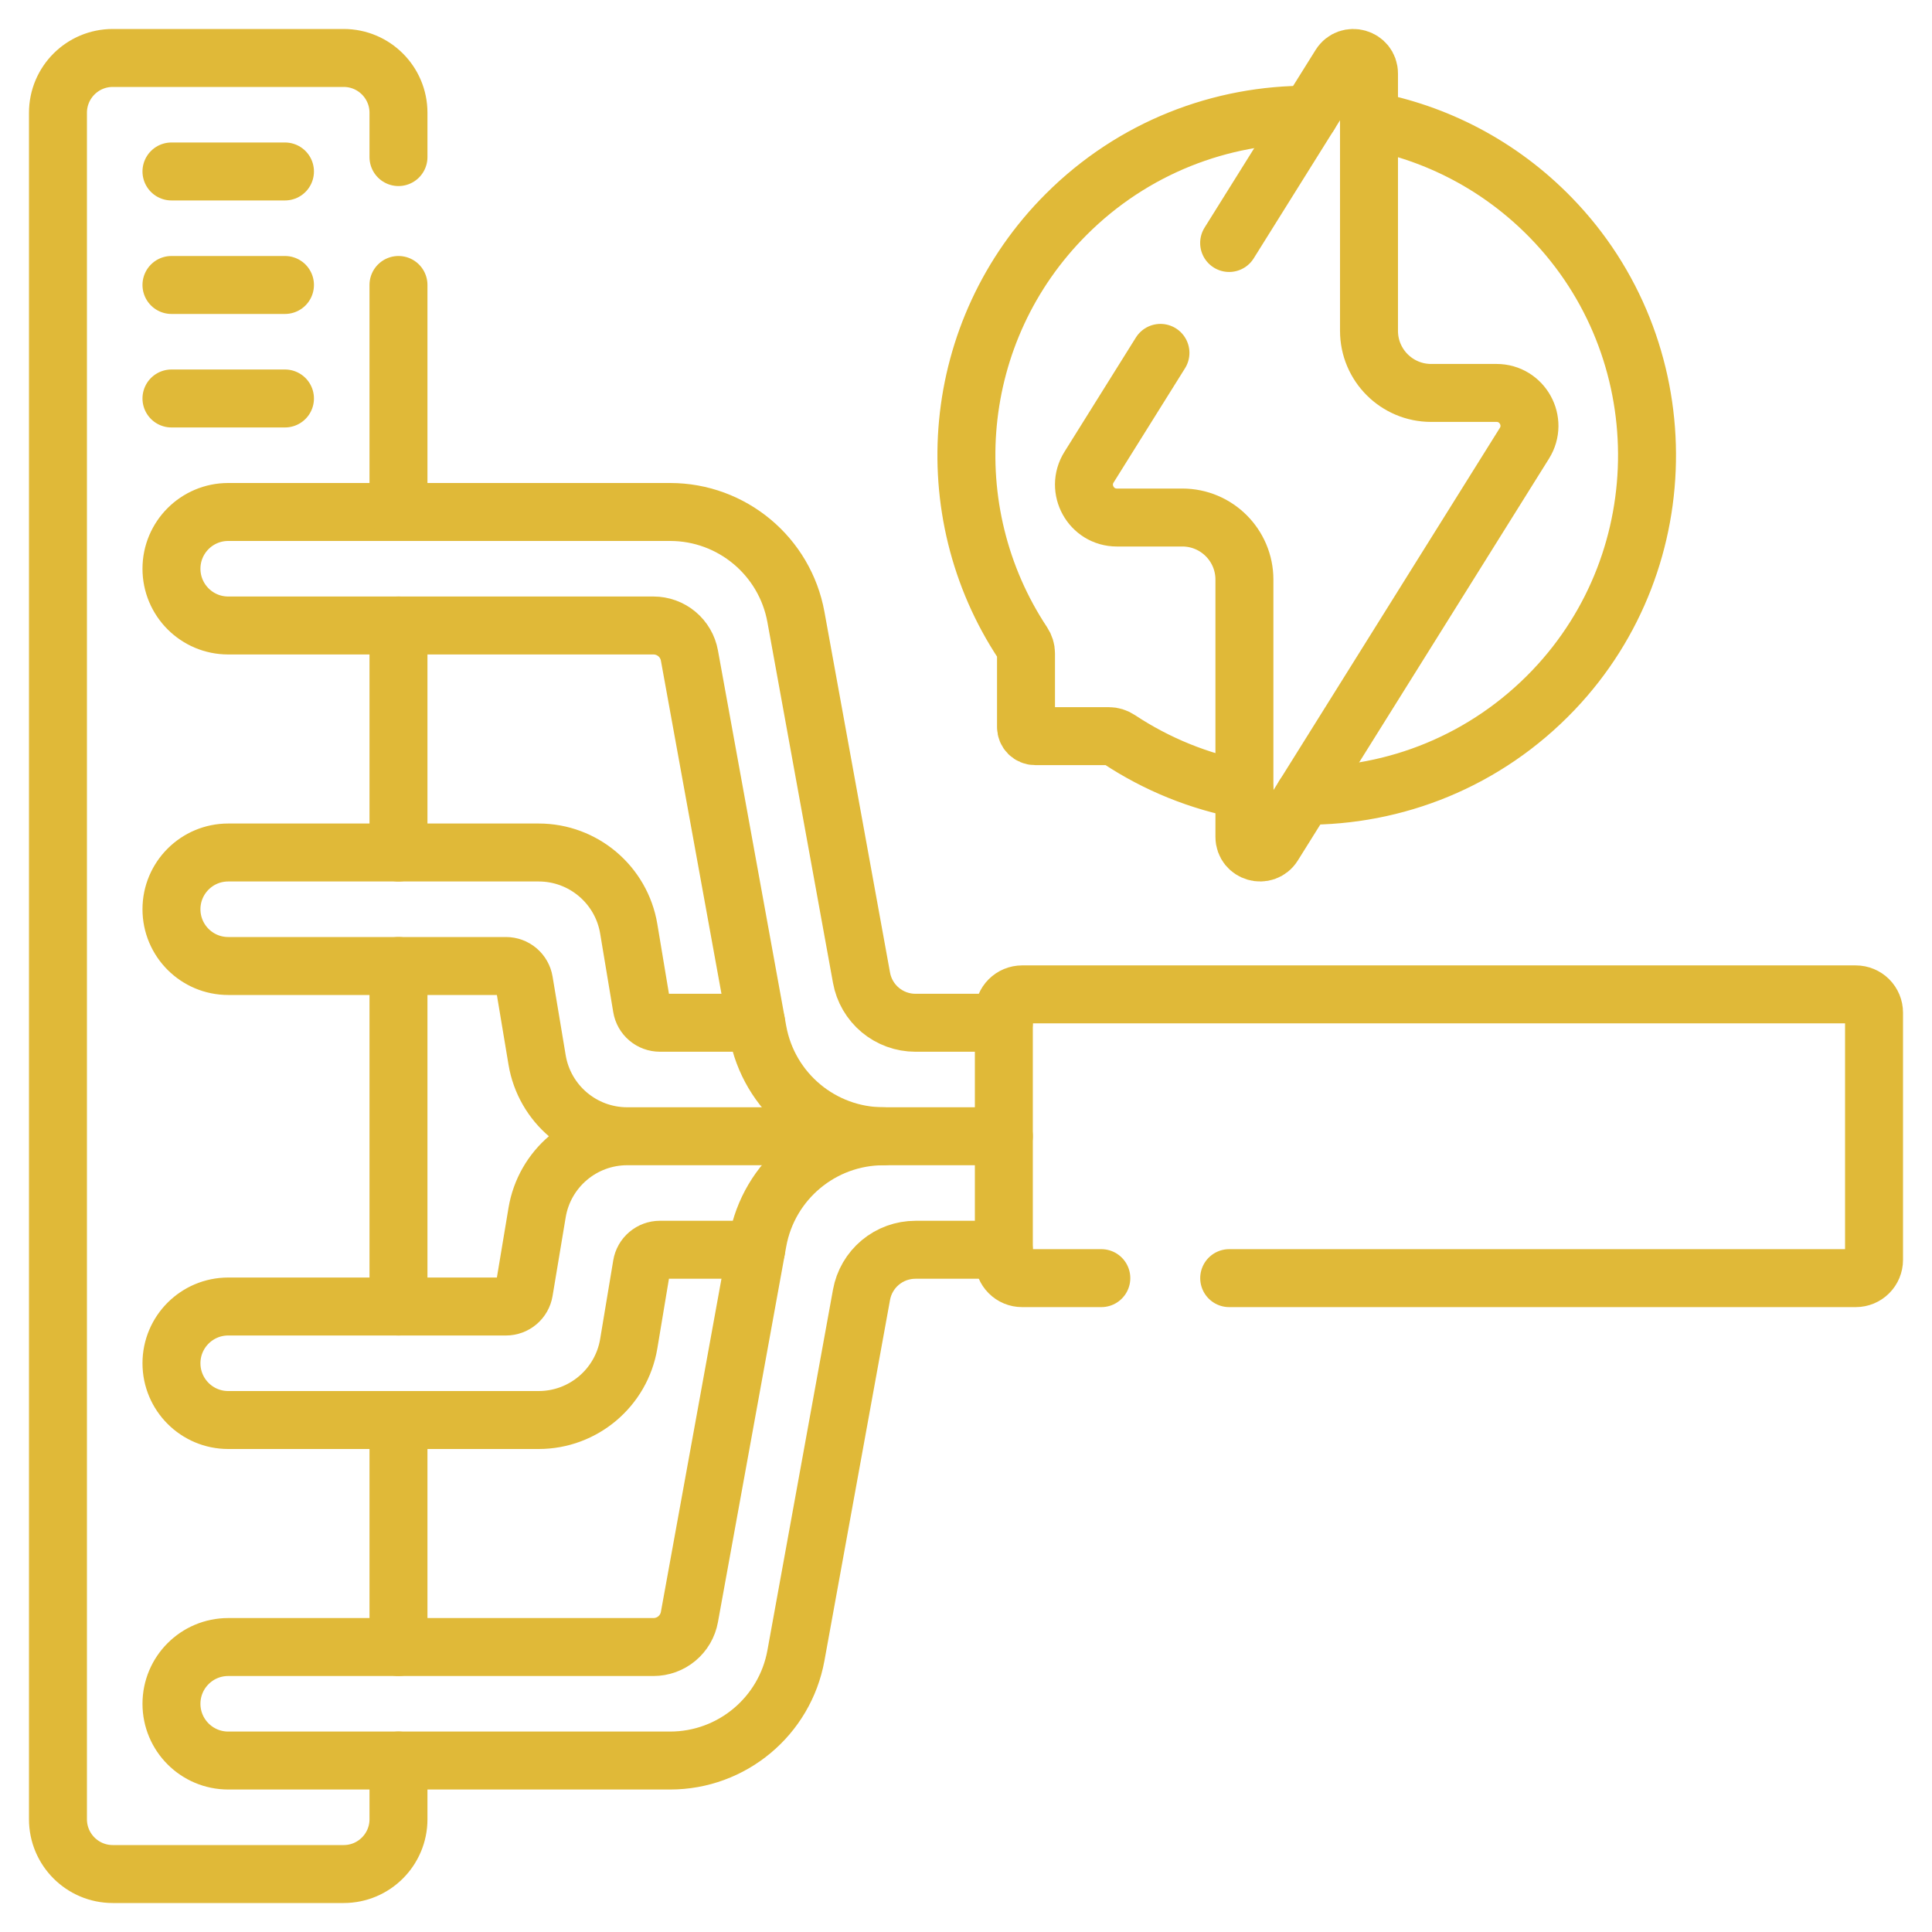
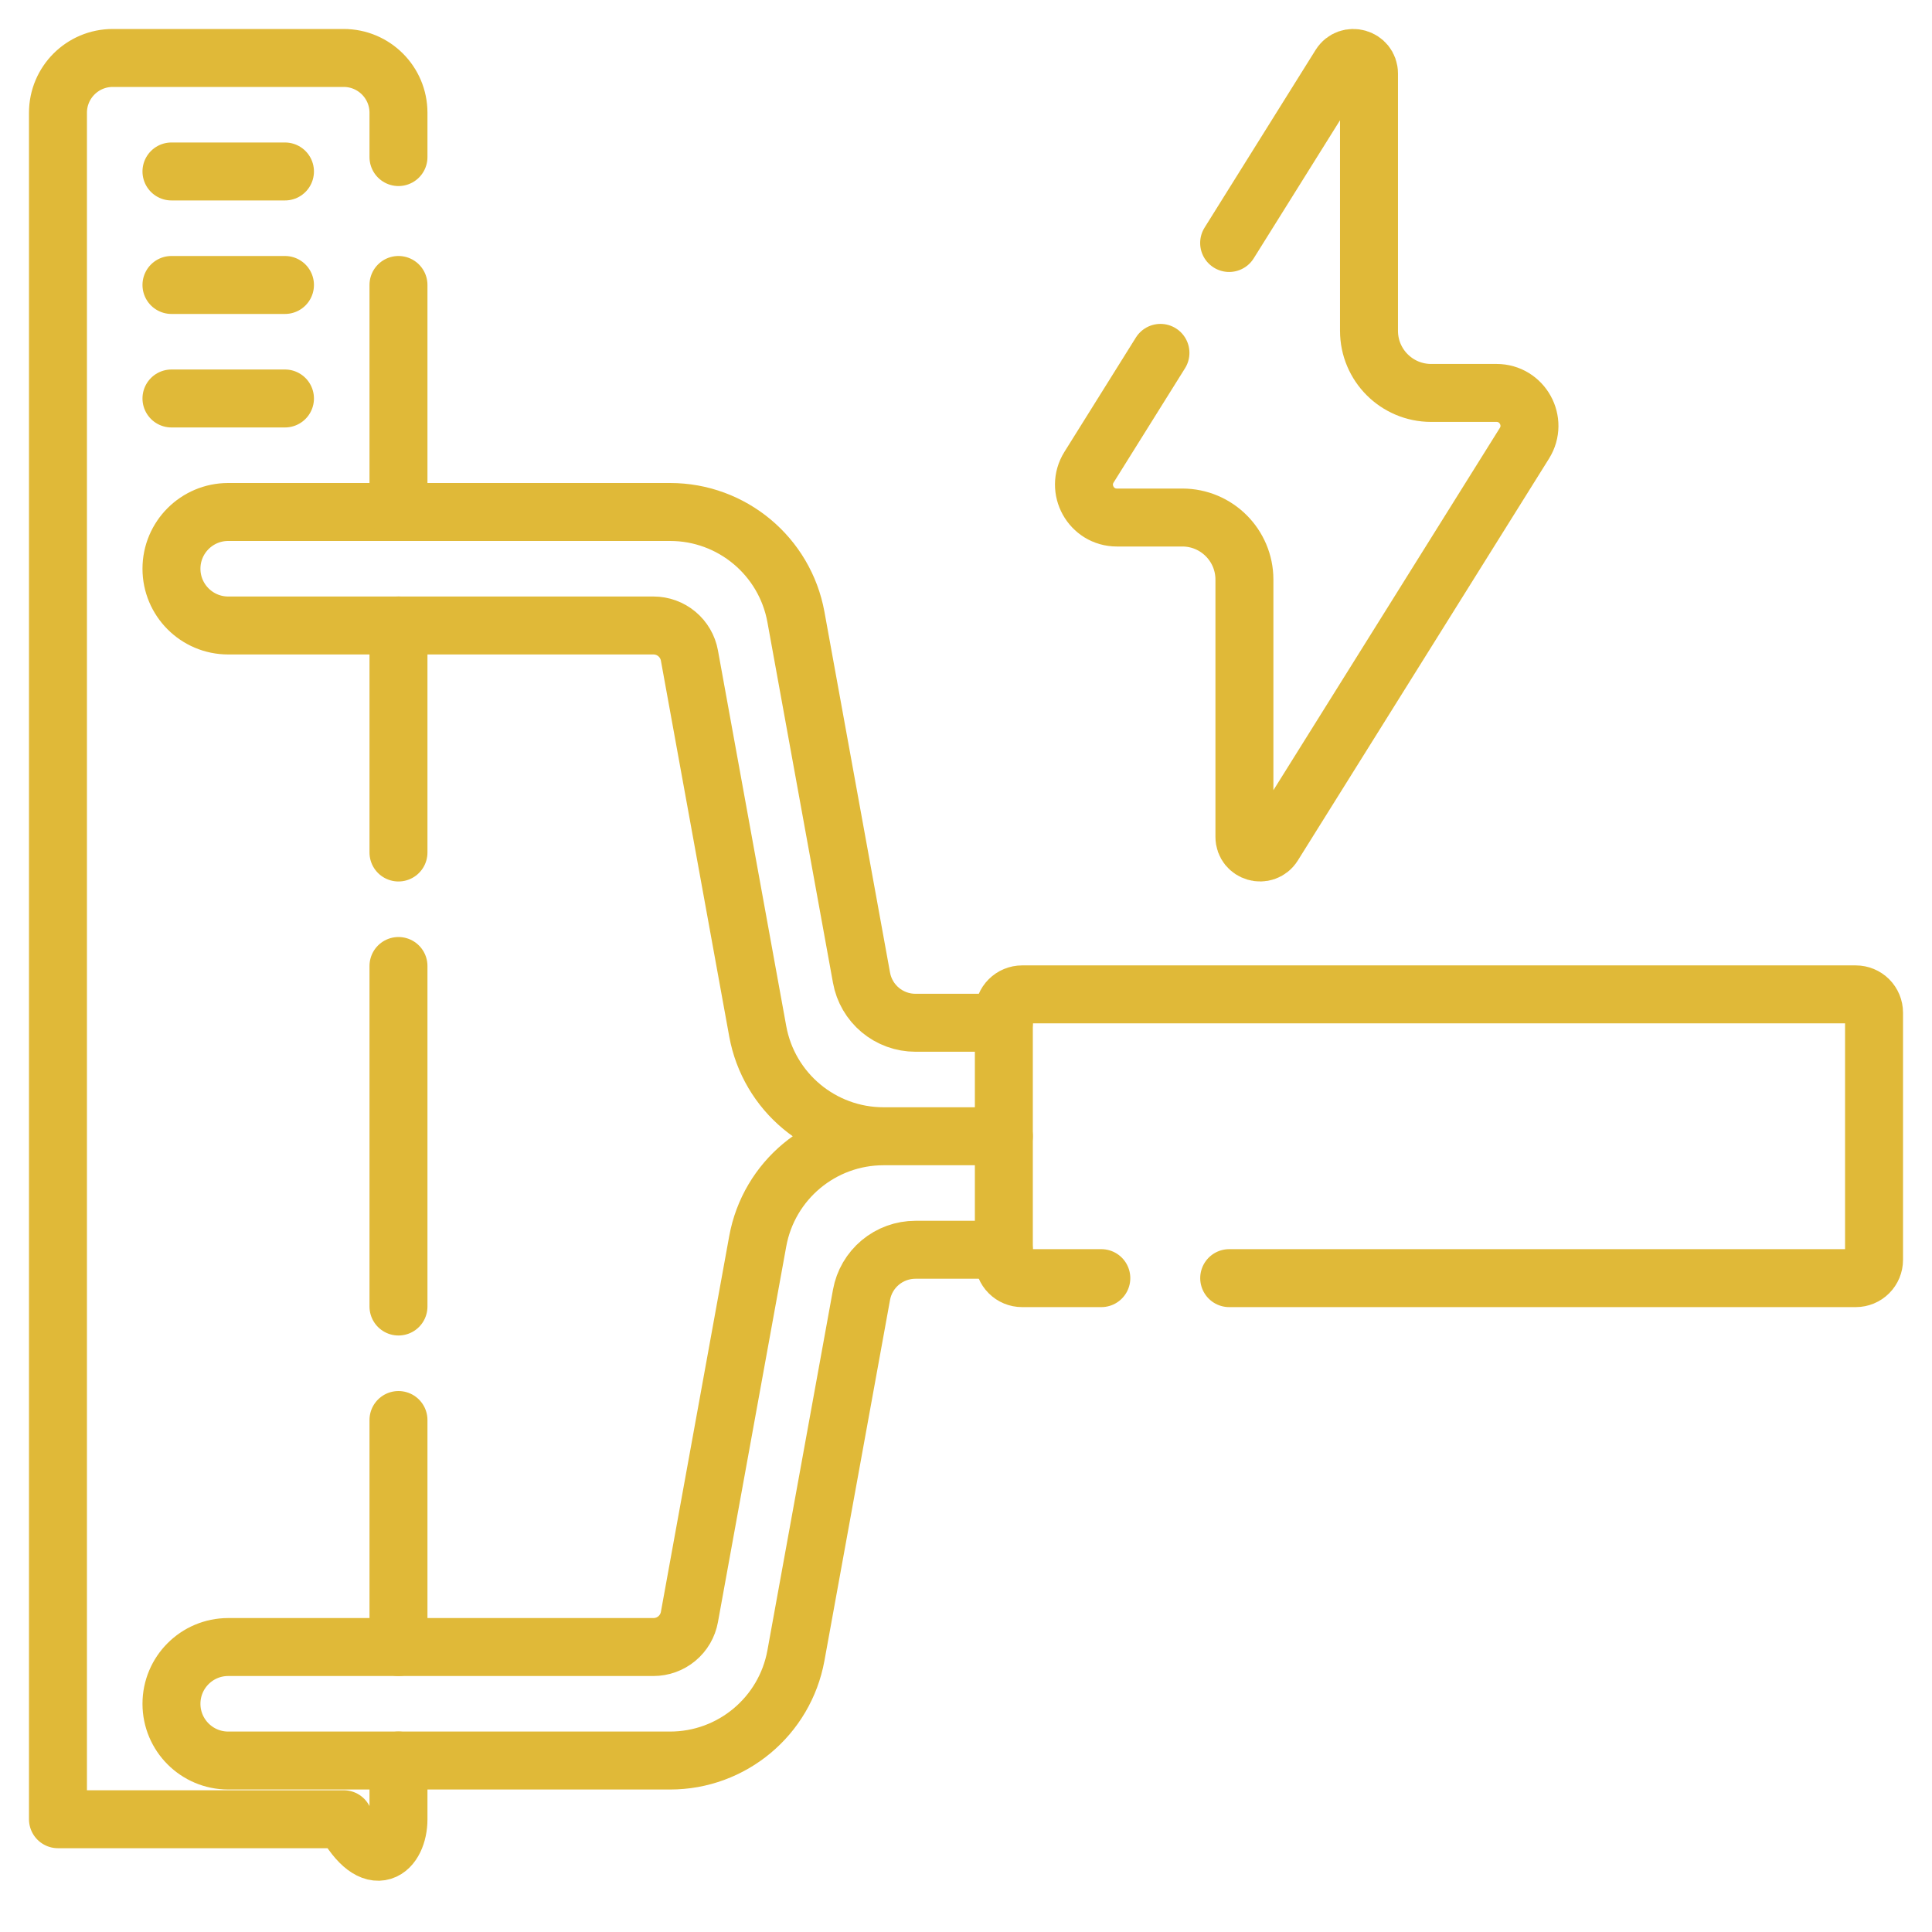
<svg xmlns="http://www.w3.org/2000/svg" width="100" height="100" viewBox="0 0 100 100" fill="none">
-   <path d="M39.138 64.687H34.155C33.931 64.687 33.715 64.767 33.544 64.912C33.373 65.056 33.259 65.257 33.222 65.478L32.544 69.549C32.164 71.829 30.191 73.5 27.88 73.5H11.813C10.19 73.5 8.875 72.185 8.875 70.562C8.875 68.94 10.19 67.625 11.813 67.625H26.189C26.412 67.625 26.629 67.546 26.8 67.401C26.971 67.256 27.084 67.056 27.121 66.835L27.8 62.764C28.18 60.483 30.153 58.812 32.464 58.812M39.138 52.937H34.155C33.931 52.937 33.715 52.858 33.544 52.713C33.373 52.569 33.259 52.368 33.222 52.147L32.544 48.076C32.164 45.796 30.191 44.125 27.88 44.125H11.813C10.19 44.125 8.875 45.44 8.875 47.062C8.875 48.685 10.19 50 11.813 50H26.189C26.412 50 26.629 50.079 26.8 50.224C26.971 50.369 27.084 50.569 27.121 50.79L27.8 54.861C28.18 57.141 30.153 58.812 32.464 58.812H45.733" stroke="#E0B938" stroke-width="3" stroke-miterlimit="10" stroke-linecap="round" stroke-linejoin="round" />
  <path d="M51.958 64.688H47.383C46.718 64.688 46.075 64.921 45.565 65.346C45.055 65.772 44.71 66.363 44.592 67.017L41.197 85.69C40.624 88.837 37.883 91.125 34.684 91.125H11.813C10.19 91.125 8.875 89.81 8.875 88.188C8.875 86.565 10.19 85.25 11.813 85.25H33.823C34.266 85.25 34.695 85.095 35.035 84.811C35.375 84.527 35.605 84.133 35.684 83.697L39.22 64.248C39.793 61.101 42.534 58.813 45.733 58.813M51.958 52.938H47.383C46.718 52.938 46.075 52.704 45.565 52.279C45.055 51.853 44.71 51.262 44.592 50.608L41.197 31.935C40.624 28.788 37.883 26.5 34.684 26.5H11.813C10.19 26.5 8.875 27.815 8.875 29.437C8.875 31.06 10.19 32.375 11.813 32.375H33.823C34.266 32.375 34.695 32.53 35.035 32.814C35.375 33.098 35.605 33.492 35.684 33.928L39.22 53.377C39.793 56.524 42.534 58.812 45.733 58.812H51.959" stroke="#E0B938" stroke-width="3" stroke-miterlimit="10" stroke-linecap="round" stroke-linejoin="round" />
-   <path d="M57.004 66.156H52.904C52.653 66.156 52.413 66.057 52.236 65.879C52.058 65.702 51.959 65.461 51.959 65.211V52.414C51.959 52.164 52.058 51.923 52.236 51.746C52.413 51.569 52.653 51.469 52.904 51.469H96.054C96.305 51.469 96.546 51.569 96.723 51.746C96.9 51.923 97 52.164 97 52.414V65.211C97 65.461 96.9 65.702 96.723 65.879C96.546 66.057 96.305 66.156 96.054 66.156H63.623M63.62 12.577L69.367 3.381C69.797 2.693 70.859 2.998 70.859 3.809V17.123C70.859 18.899 72.299 20.338 74.075 20.338H77.46C78.797 20.338 79.612 21.809 78.904 22.943L65.903 43.744C65.473 44.432 64.411 44.127 64.411 43.316V30.002C64.411 28.226 62.972 26.787 61.196 26.787H57.81C56.473 26.787 55.658 25.316 56.367 24.182L60.065 18.265M8.875 8.875H14.75M8.875 14.75H14.75M8.875 20.625H14.75M20.625 8.13V5.837C20.625 4.27 19.355 3 17.788 3H5.837C4.27 3 3 4.27 3 5.837V94.163C3 95.73 4.27 97 5.837 97H17.788C19.355 97 20.625 95.73 20.625 94.163V91.125M20.625 26.5V14.75M20.625 44.125V32.375M20.625 67.625V50M20.625 85.25V73.5" stroke="#E0B938" stroke-width="3" stroke-miterlimit="10" stroke-linecap="round" stroke-linejoin="round" />
-   <path d="M67.769 5.938C63.218 5.906 58.656 7.627 55.183 11.1C49.151 17.132 48.405 26.448 52.945 33.292C53.048 33.447 53.106 33.63 53.106 33.817V37.63C53.106 37.755 53.156 37.875 53.244 37.964C53.333 38.053 53.453 38.102 53.579 38.102H57.392C57.579 38.102 57.761 38.16 57.916 38.263C59.883 39.567 62.092 40.46 64.411 40.89M67.501 41.187C72.195 41.225 76.901 39.4 80.415 35.711C86.913 28.889 86.853 18.033 80.284 11.278C77.634 8.553 74.324 6.871 70.859 6.231" stroke="#E0B938" stroke-width="3" stroke-miterlimit="10" stroke-linecap="round" stroke-linejoin="round" />
+   <path d="M57.004 66.156H52.904C52.653 66.156 52.413 66.057 52.236 65.879C52.058 65.702 51.959 65.461 51.959 65.211V52.414C51.959 52.164 52.058 51.923 52.236 51.746C52.413 51.569 52.653 51.469 52.904 51.469H96.054C96.305 51.469 96.546 51.569 96.723 51.746C96.9 51.923 97 52.164 97 52.414V65.211C97 65.461 96.9 65.702 96.723 65.879C96.546 66.057 96.305 66.156 96.054 66.156H63.623M63.62 12.577L69.367 3.381C69.797 2.693 70.859 2.998 70.859 3.809V17.123C70.859 18.899 72.299 20.338 74.075 20.338H77.46C78.797 20.338 79.612 21.809 78.904 22.943L65.903 43.744C65.473 44.432 64.411 44.127 64.411 43.316V30.002C64.411 28.226 62.972 26.787 61.196 26.787H57.81C56.473 26.787 55.658 25.316 56.367 24.182L60.065 18.265M8.875 8.875H14.75M8.875 14.75H14.75M8.875 20.625H14.75M20.625 8.13V5.837C20.625 4.27 19.355 3 17.788 3H5.837C4.27 3 3 4.27 3 5.837V94.163H17.788C19.355 97 20.625 95.73 20.625 94.163V91.125M20.625 26.5V14.75M20.625 44.125V32.375M20.625 67.625V50M20.625 85.25V73.5" stroke="#E0B938" stroke-width="3" stroke-miterlimit="10" stroke-linecap="round" stroke-linejoin="round" />
</svg>